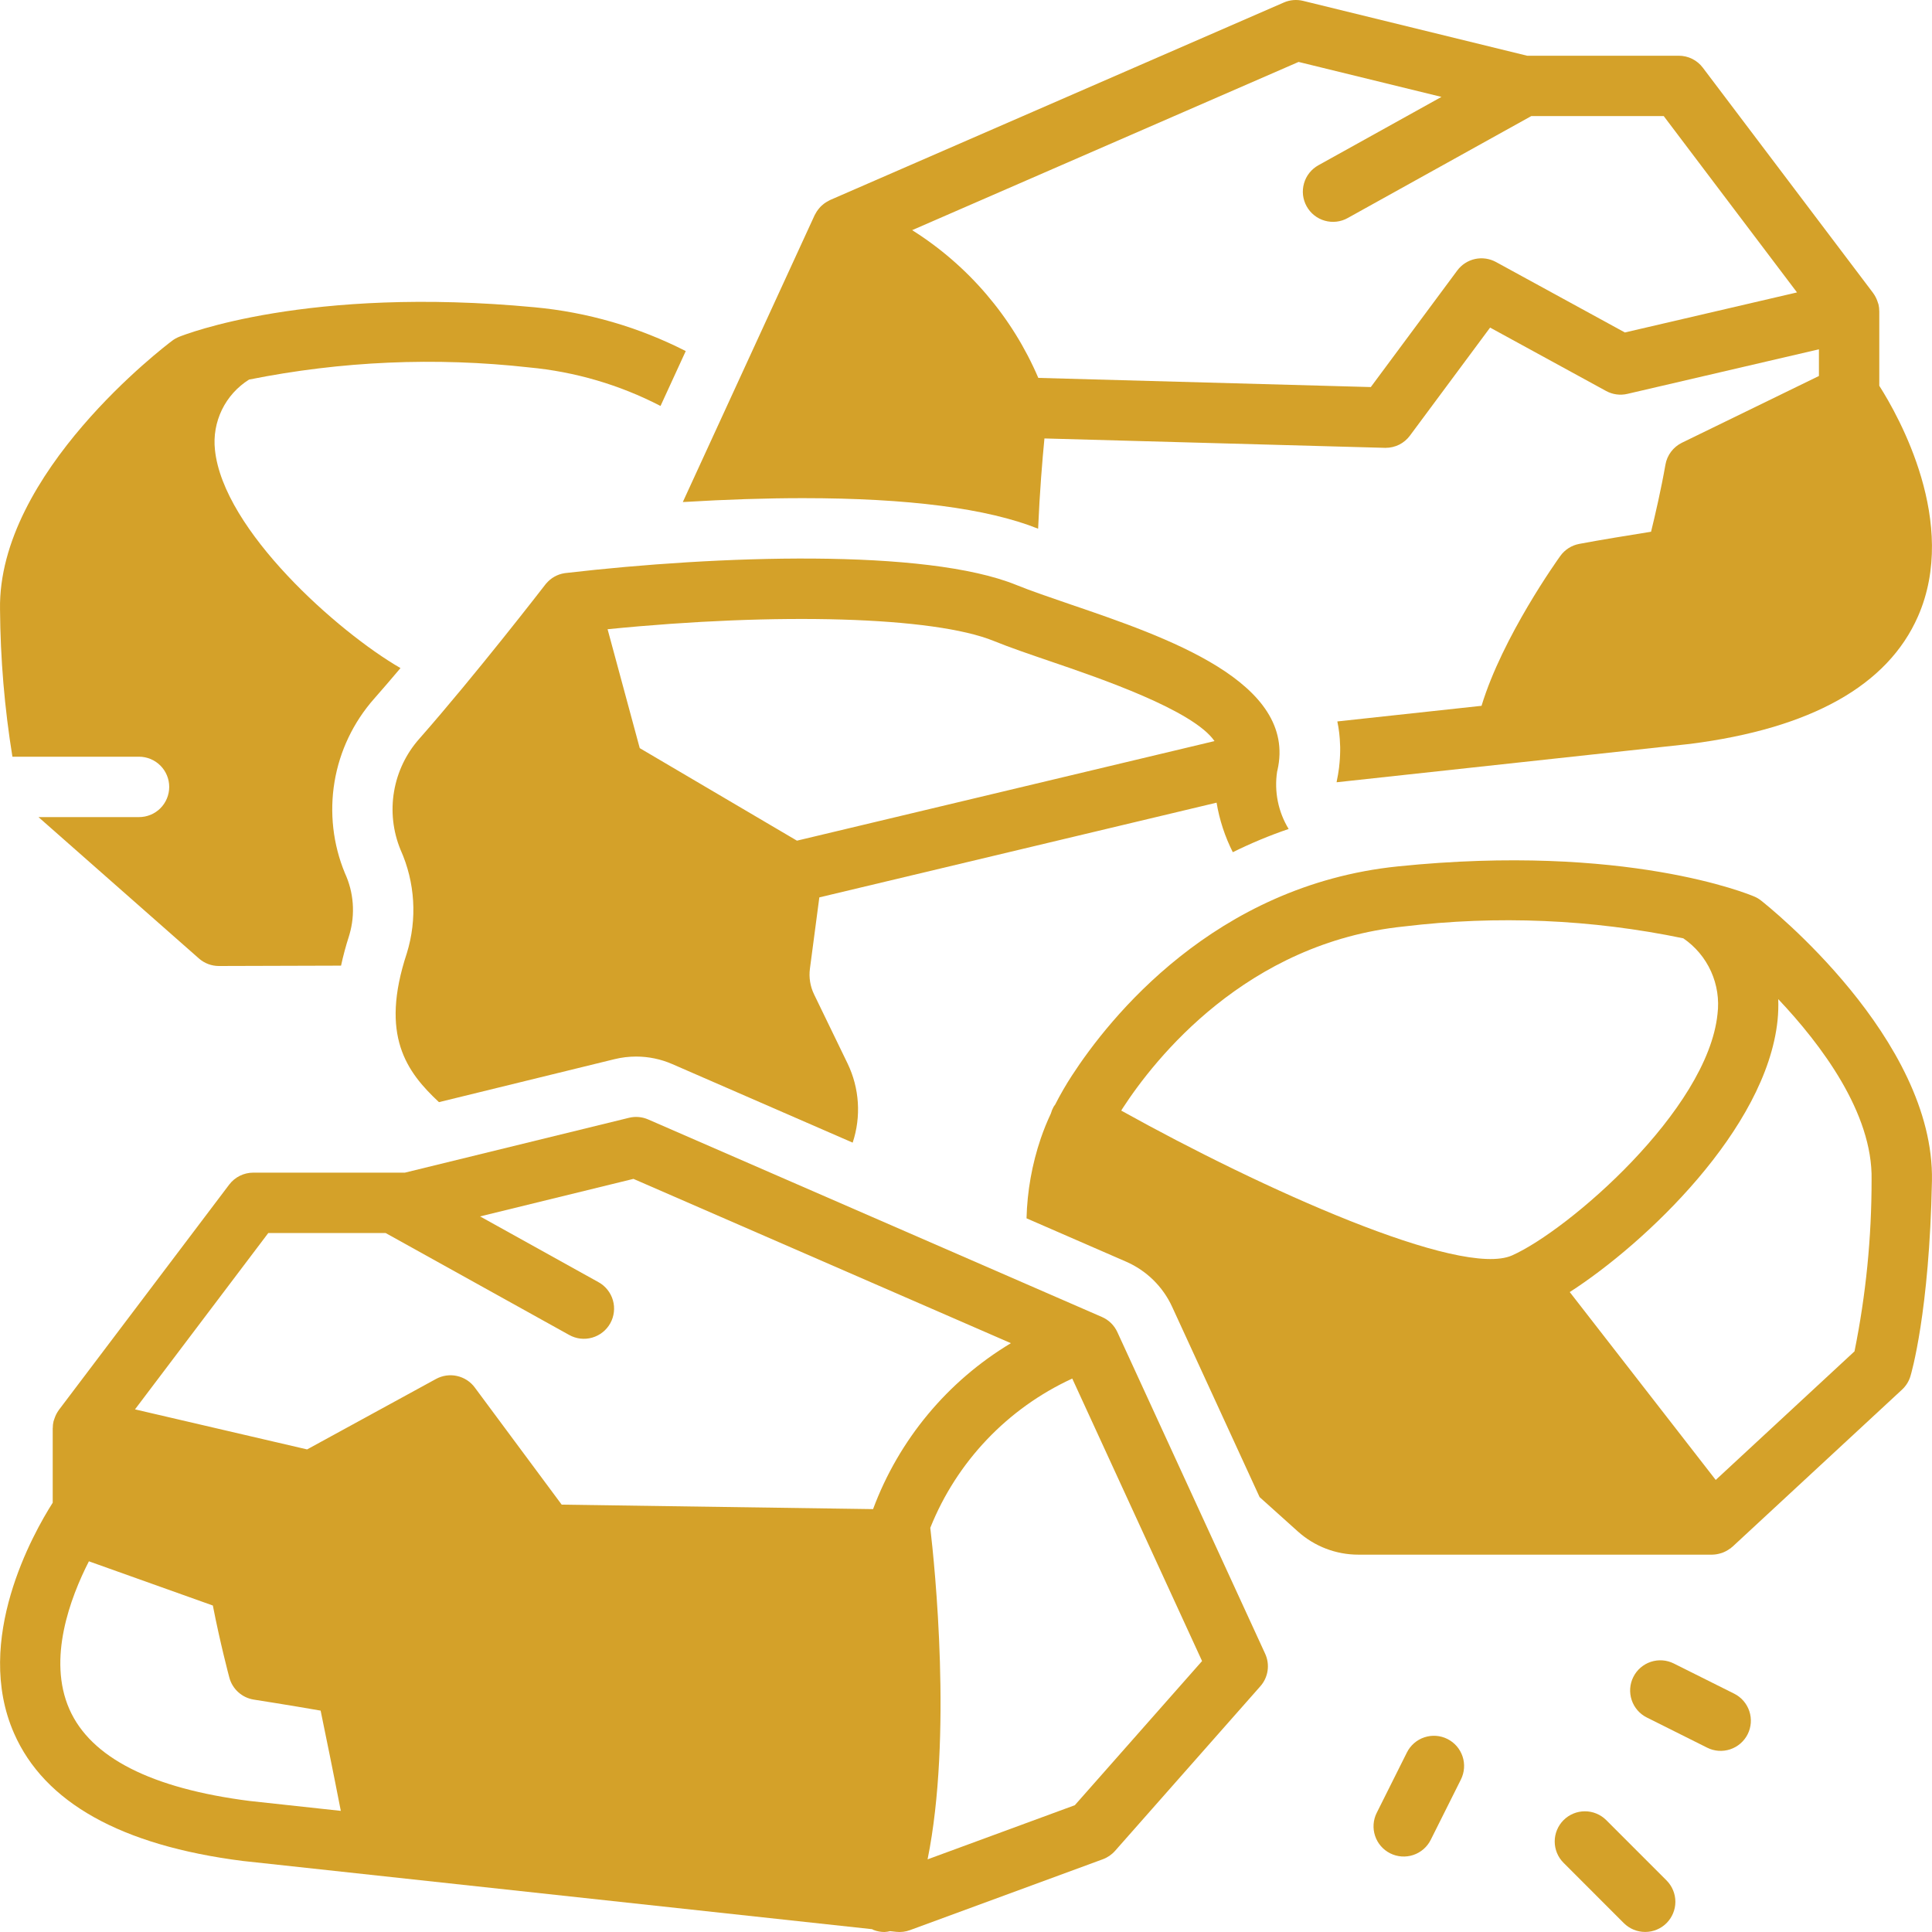
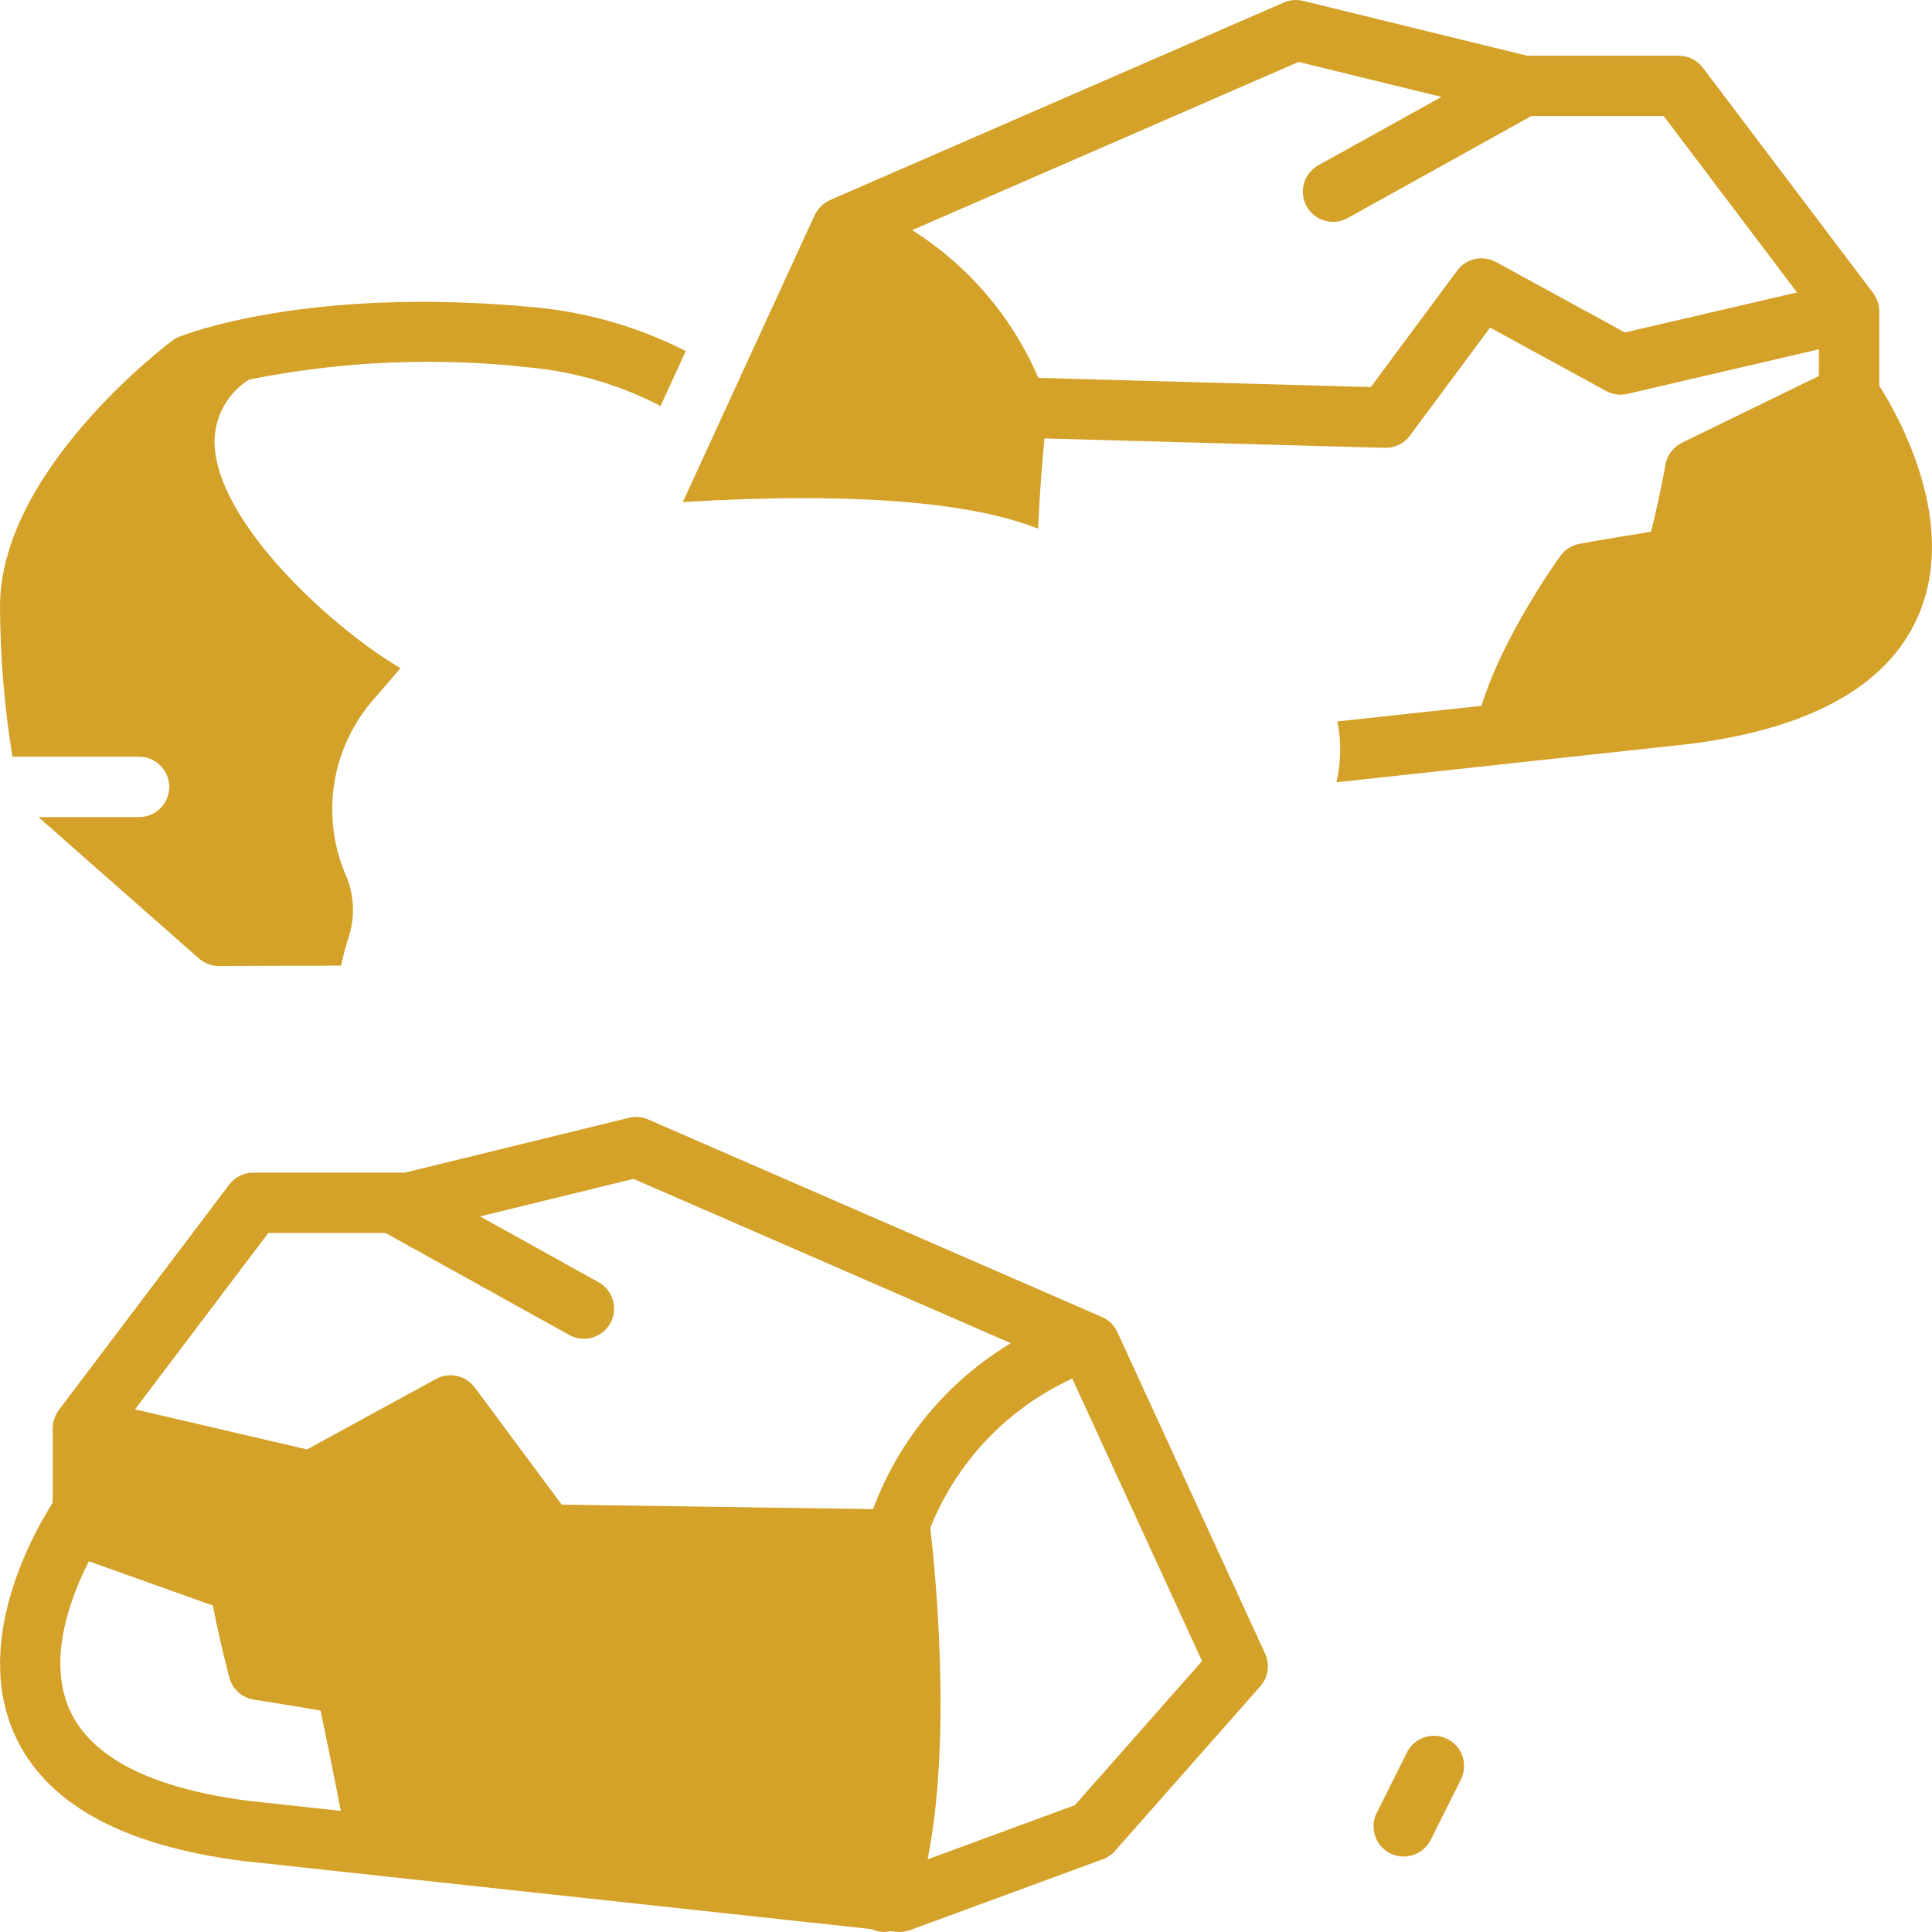
<svg xmlns="http://www.w3.org/2000/svg" width="70" height="70" viewBox="0 0 70 70" fill="none">
  <g clip-path="url(#clip0_437_519)">
    <path d="M40.483 48.263C40.371 48.019 40.173 47.824 39.926 47.717L23.485 40.56C23.266 40.464 23.021 40.443 22.789 40.5L14.671 42.487H9.176C9.006 42.487 8.84 42.527 8.688 42.602C8.537 42.677 8.405 42.787 8.303 42.922L2.131 51.088L2.127 51.095C2.067 51.179 2.018 51.27 1.984 51.368C1.976 51.39 1.968 51.411 1.961 51.433C1.954 51.456 1.944 51.476 1.939 51.5C1.921 51.578 1.912 51.658 1.912 51.738L1.91 51.748V54.446C1.206 55.552 -0.975 59.418 0.508 62.799C1.607 65.308 4.385 66.863 8.785 67.425L31.596 69.898C31.615 69.907 31.633 69.919 31.653 69.927C31.778 69.975 31.911 70 32.045 70C32.114 69.997 32.183 69.986 32.25 69.969L32.474 69.994C32.642 70.012 32.811 69.991 32.969 69.933L39.958 67.364C40.128 67.301 40.28 67.197 40.4 67.061L45.665 61.096C45.805 60.938 45.896 60.742 45.927 60.532C45.958 60.323 45.927 60.109 45.838 59.916L40.483 48.263ZM9.042 65.252C5.482 64.797 3.285 63.679 2.514 61.927C1.713 60.109 2.545 57.893 3.221 56.569L7.712 58.171C7.974 59.519 8.293 60.722 8.309 60.78C8.363 60.985 8.476 61.17 8.634 61.312C8.791 61.454 8.987 61.547 9.196 61.58C9.213 61.582 10.563 61.794 11.617 61.979C11.788 62.807 12.08 64.233 12.348 65.611L9.042 65.252ZM31.633 54.678L20.351 54.516L17.201 50.27C17.044 50.058 16.815 49.911 16.557 49.854C16.3 49.797 16.03 49.836 15.798 49.962L11.127 52.515L4.891 51.064L9.72 44.675H13.972L20.623 48.368C20.748 48.438 20.886 48.483 21.029 48.5C21.172 48.516 21.317 48.505 21.455 48.465C21.593 48.426 21.723 48.359 21.835 48.27C21.948 48.181 22.042 48.07 22.112 47.944C22.182 47.819 22.226 47.68 22.242 47.537C22.259 47.395 22.247 47.25 22.207 47.111C22.167 46.973 22.101 46.844 22.011 46.732C21.922 46.619 21.811 46.525 21.685 46.456L17.394 44.073L22.951 42.713L36.627 48.666C34.328 50.045 32.567 52.166 31.633 54.678ZM38.943 65.406L33.608 67.368C34.508 62.923 33.866 56.723 33.706 55.356C34.664 52.961 36.506 51.025 38.85 49.948L43.553 60.183L38.943 65.406Z" fill="#D4A129" />
-     <path d="M62.833 61.365L60.646 60.272C60.386 60.142 60.086 60.12 59.81 60.212C59.535 60.304 59.308 60.501 59.178 60.761C59.048 61.02 59.027 61.321 59.119 61.596C59.21 61.871 59.408 62.099 59.667 62.228L61.855 63.322C62.114 63.452 62.414 63.473 62.69 63.381C62.965 63.289 63.192 63.092 63.322 62.833C63.452 62.573 63.473 62.273 63.381 61.998C63.29 61.723 63.093 61.495 62.833 61.365Z" fill="#D4A129" />
    <path d="M52.442 63.006C52.183 62.876 51.883 62.855 51.607 62.947C51.332 63.038 51.105 63.236 50.975 63.495L49.881 65.683C49.751 65.942 49.73 66.243 49.822 66.518C49.913 66.793 50.111 67.02 50.37 67.15C50.63 67.28 50.93 67.301 51.205 67.21C51.481 67.118 51.708 66.921 51.838 66.661L52.932 64.474C53.061 64.214 53.083 63.914 52.991 63.639C52.899 63.363 52.702 63.136 52.442 63.006Z" fill="#D4A129" />
-     <path d="M58.196 65.945C57.99 65.741 57.712 65.626 57.423 65.627C57.133 65.627 56.855 65.742 56.65 65.947C56.446 66.152 56.33 66.43 56.33 66.719C56.33 67.009 56.444 67.287 56.649 67.492L58.836 69.68C59.042 69.884 59.32 69.999 59.609 69.998C59.899 69.998 60.177 69.883 60.382 69.678C60.586 69.473 60.702 69.195 60.702 68.906C60.702 68.616 60.587 68.338 60.383 68.133L58.196 65.945Z" fill="#D4A129" />
    <path d="M24.808 18.187C26.296 18.097 27.749 18.049 29.096 18.049C32.916 18.049 35.778 18.422 37.608 19.154L37.613 19.155C37.67 17.82 37.767 16.655 37.842 15.886L50.176 16.226L50.206 16.226C50.377 16.226 50.545 16.186 50.698 16.11C50.85 16.033 50.983 15.921 51.084 15.784L53.989 11.869L58.19 14.165C58.426 14.295 58.701 14.332 58.963 14.271L65.903 12.656V13.623L60.94 16.041C60.785 16.117 60.649 16.229 60.545 16.367C60.441 16.505 60.371 16.666 60.342 16.836C60.184 17.735 59.97 18.66 59.821 19.266C59.074 19.385 57.918 19.573 57.216 19.707C56.942 19.759 56.698 19.915 56.535 20.141C56.441 20.271 54.44 23.066 53.679 25.573L48.454 26.139C48.513 26.418 48.546 26.701 48.553 26.986C48.554 27.012 48.556 27.037 48.557 27.063C48.559 27.158 48.556 27.254 48.553 27.351C48.55 27.442 48.543 27.535 48.535 27.629C48.529 27.694 48.523 27.759 48.515 27.825C48.496 27.979 48.469 28.136 48.435 28.295C48.432 28.311 48.431 28.326 48.428 28.343L61.236 26.953C65.615 26.394 68.393 24.839 69.493 22.331C70.976 18.949 68.794 15.083 68.09 13.977V11.279L68.089 11.269C68.089 11.189 68.08 11.109 68.062 11.031C68.056 11.008 68.046 10.987 68.039 10.964C68.032 10.942 68.025 10.921 68.017 10.899C67.982 10.802 67.934 10.71 67.873 10.627L67.869 10.619L61.697 2.453C61.596 2.318 61.464 2.209 61.312 2.133C61.161 2.058 60.994 2.019 60.825 2.019H55.33L47.212 0.031C46.979 -0.025 46.734 -0.005 46.515 0.091L30.074 7.248C30.067 7.251 30.06 7.257 30.052 7.26C30.033 7.269 30.015 7.281 29.996 7.291C29.954 7.313 29.913 7.338 29.874 7.365C29.857 7.377 29.842 7.391 29.826 7.404C29.788 7.434 29.753 7.466 29.719 7.501C29.705 7.516 29.692 7.532 29.679 7.548C29.647 7.586 29.617 7.625 29.59 7.667C29.58 7.684 29.57 7.701 29.56 7.719C29.546 7.744 29.529 7.768 29.517 7.794L24.74 18.189C24.759 18.188 24.784 18.188 24.808 18.187ZM47.05 2.244L52.227 3.511L47.769 5.987C47.643 6.057 47.532 6.15 47.442 6.263C47.353 6.375 47.286 6.504 47.247 6.643C47.207 6.781 47.195 6.926 47.211 7.069C47.228 7.211 47.272 7.35 47.342 7.475C47.412 7.601 47.505 7.712 47.618 7.801C47.731 7.891 47.86 7.957 47.998 7.996C48.137 8.036 48.282 8.047 48.424 8.031C48.567 8.014 48.705 7.97 48.831 7.899L55.481 4.206H60.28L65.109 10.595L58.873 12.046L54.202 9.493C53.97 9.367 53.701 9.328 53.443 9.384C53.185 9.441 52.956 9.589 52.799 9.801L49.667 14.024L37.62 13.692C36.675 11.485 35.081 9.618 33.049 8.339L47.05 2.244Z" fill="#D4A129" />
-     <path d="M63.807 32.629C63.732 32.569 63.649 32.52 63.56 32.483C63.374 32.403 58.898 30.546 50.649 31.391C43.989 32.073 40.173 36.915 38.841 38.965C38.618 39.307 38.414 39.661 38.228 40.026C38.211 40.05 38.191 40.072 38.176 40.098C38.132 40.177 38.098 40.261 38.074 40.347C37.936 40.641 37.814 40.941 37.709 41.248C37.392 42.181 37.218 43.157 37.193 44.142L40.798 45.711C41.538 46.033 42.133 46.616 42.469 47.349L44.083 50.859L45.638 54.243L47.024 55.488C47.626 56.029 48.407 56.329 49.216 56.328H62.032H62.033L62.034 56.328C62.141 56.326 62.246 56.309 62.348 56.277C62.365 56.272 62.381 56.268 62.398 56.262C62.497 56.226 62.591 56.176 62.676 56.112C62.685 56.106 62.695 56.105 62.703 56.098C62.715 56.089 62.724 56.077 62.735 56.068C62.748 56.057 62.763 56.048 62.775 56.037L68.915 50.348C69.057 50.216 69.162 50.049 69.218 49.864C69.246 49.772 69.905 47.554 69.998 42.788C70.099 37.634 64.064 32.831 63.807 32.629ZM40.625 40.239C40.642 40.211 40.657 40.184 40.675 40.156C41.836 38.37 45.152 34.153 50.872 33.567C54.245 33.161 57.662 33.306 60.989 33.997C61.428 34.297 61.776 34.712 61.994 35.196C62.213 35.681 62.294 36.216 62.228 36.744C61.865 40.225 56.821 44.579 54.788 45.485C52.926 46.317 45.708 43.069 40.625 40.239ZM67.192 48.962L62.164 53.621L56.875 46.814C59.618 45.048 63.994 40.907 64.404 36.971C64.43 36.715 64.438 36.457 64.429 36.2C65.976 37.836 67.859 40.328 67.811 42.745C67.813 44.833 67.606 46.916 67.192 48.962Z" fill="#D4A129" />
-     <path d="M29.686 32.514L44.079 29.082C44.183 29.706 44.382 30.312 44.667 30.877C45.322 30.553 45.998 30.271 46.69 30.035C46.311 29.413 46.163 28.678 46.272 27.959C46.276 27.944 46.279 27.929 46.283 27.914C47.021 24.71 42.26 23.084 38.78 21.897C38.044 21.645 37.349 21.408 36.83 21.197C33.54 19.858 25.982 20.125 20.506 20.761C20.488 20.763 20.469 20.765 20.451 20.768C20.195 20.809 19.962 20.939 19.794 21.137L19.792 21.138L19.791 21.14L19.789 21.142L19.788 21.143L19.787 21.145L19.785 21.146L19.782 21.15L19.781 21.151L19.776 21.157L19.775 21.159L19.774 21.16L19.772 21.163L19.77 21.164L19.769 21.166L19.768 21.167L19.757 21.181C19.705 21.249 17.228 24.455 15.193 26.766C14.714 27.306 14.397 27.968 14.277 28.679C14.156 29.39 14.238 30.121 14.512 30.788C15.042 31.969 15.122 33.303 14.739 34.541C13.755 37.521 14.732 38.837 15.904 39.933L22.267 38.375C22.523 38.313 22.785 38.281 23.048 38.281C23.498 38.281 23.945 38.374 24.358 38.554L30.894 41.4C31.207 40.456 31.141 39.428 30.709 38.532L29.495 36.027C29.355 35.738 29.303 35.415 29.345 35.097L29.686 32.514ZM28.875 30.459L23.179 27.106L22.014 22.798C28.193 22.18 33.833 22.34 36.006 23.223C36.582 23.458 37.307 23.705 38.074 23.967C39.839 24.569 43.228 25.726 44.004 26.851L28.875 30.459Z" fill="#D4A129" />
    <path d="M5.037 27.417C5.327 27.417 5.606 27.533 5.811 27.738C6.016 27.943 6.131 28.221 6.131 28.511C6.131 28.801 6.016 29.079 5.811 29.285C5.606 29.49 5.327 29.605 5.037 29.605H1.394L7.207 34.727C7.407 34.903 7.664 35 7.93 35H7.934L12.357 34.987C12.395 34.81 12.438 34.631 12.488 34.446C12.534 34.274 12.587 34.096 12.645 33.915C12.652 33.894 12.656 33.875 12.663 33.854C12.876 33.12 12.818 32.334 12.498 31.639C12.065 30.593 11.934 29.446 12.12 28.329C12.306 27.212 12.802 26.17 13.552 25.32C13.701 25.151 13.852 24.976 14.005 24.799C14.029 24.771 14.053 24.743 14.077 24.715C14.213 24.557 14.349 24.397 14.486 24.235L14.51 24.206C12.247 22.898 8.088 19.21 7.788 16.298C7.734 15.8 7.822 15.298 8.04 14.848C8.259 14.397 8.6 14.018 9.024 13.753C12.363 13.083 15.785 12.934 19.169 13.312C20.832 13.467 22.449 13.941 23.932 14.709L24.846 12.72C23.139 11.85 21.283 11.312 19.376 11.134C11.139 10.354 6.67 12.13 6.484 12.206C6.397 12.241 6.316 12.287 6.241 12.343C5.983 12.537 -0.085 17.139 0.001 22.082C0.014 23.87 0.164 25.653 0.45 27.417L5.037 27.417Z" fill="#D4A129" />
  </g>
  <defs>
    <clipPath id="clip0_437_519">
      <rect width="70" height="70" fill="white" />
    </clipPath>
  </defs>
</svg>